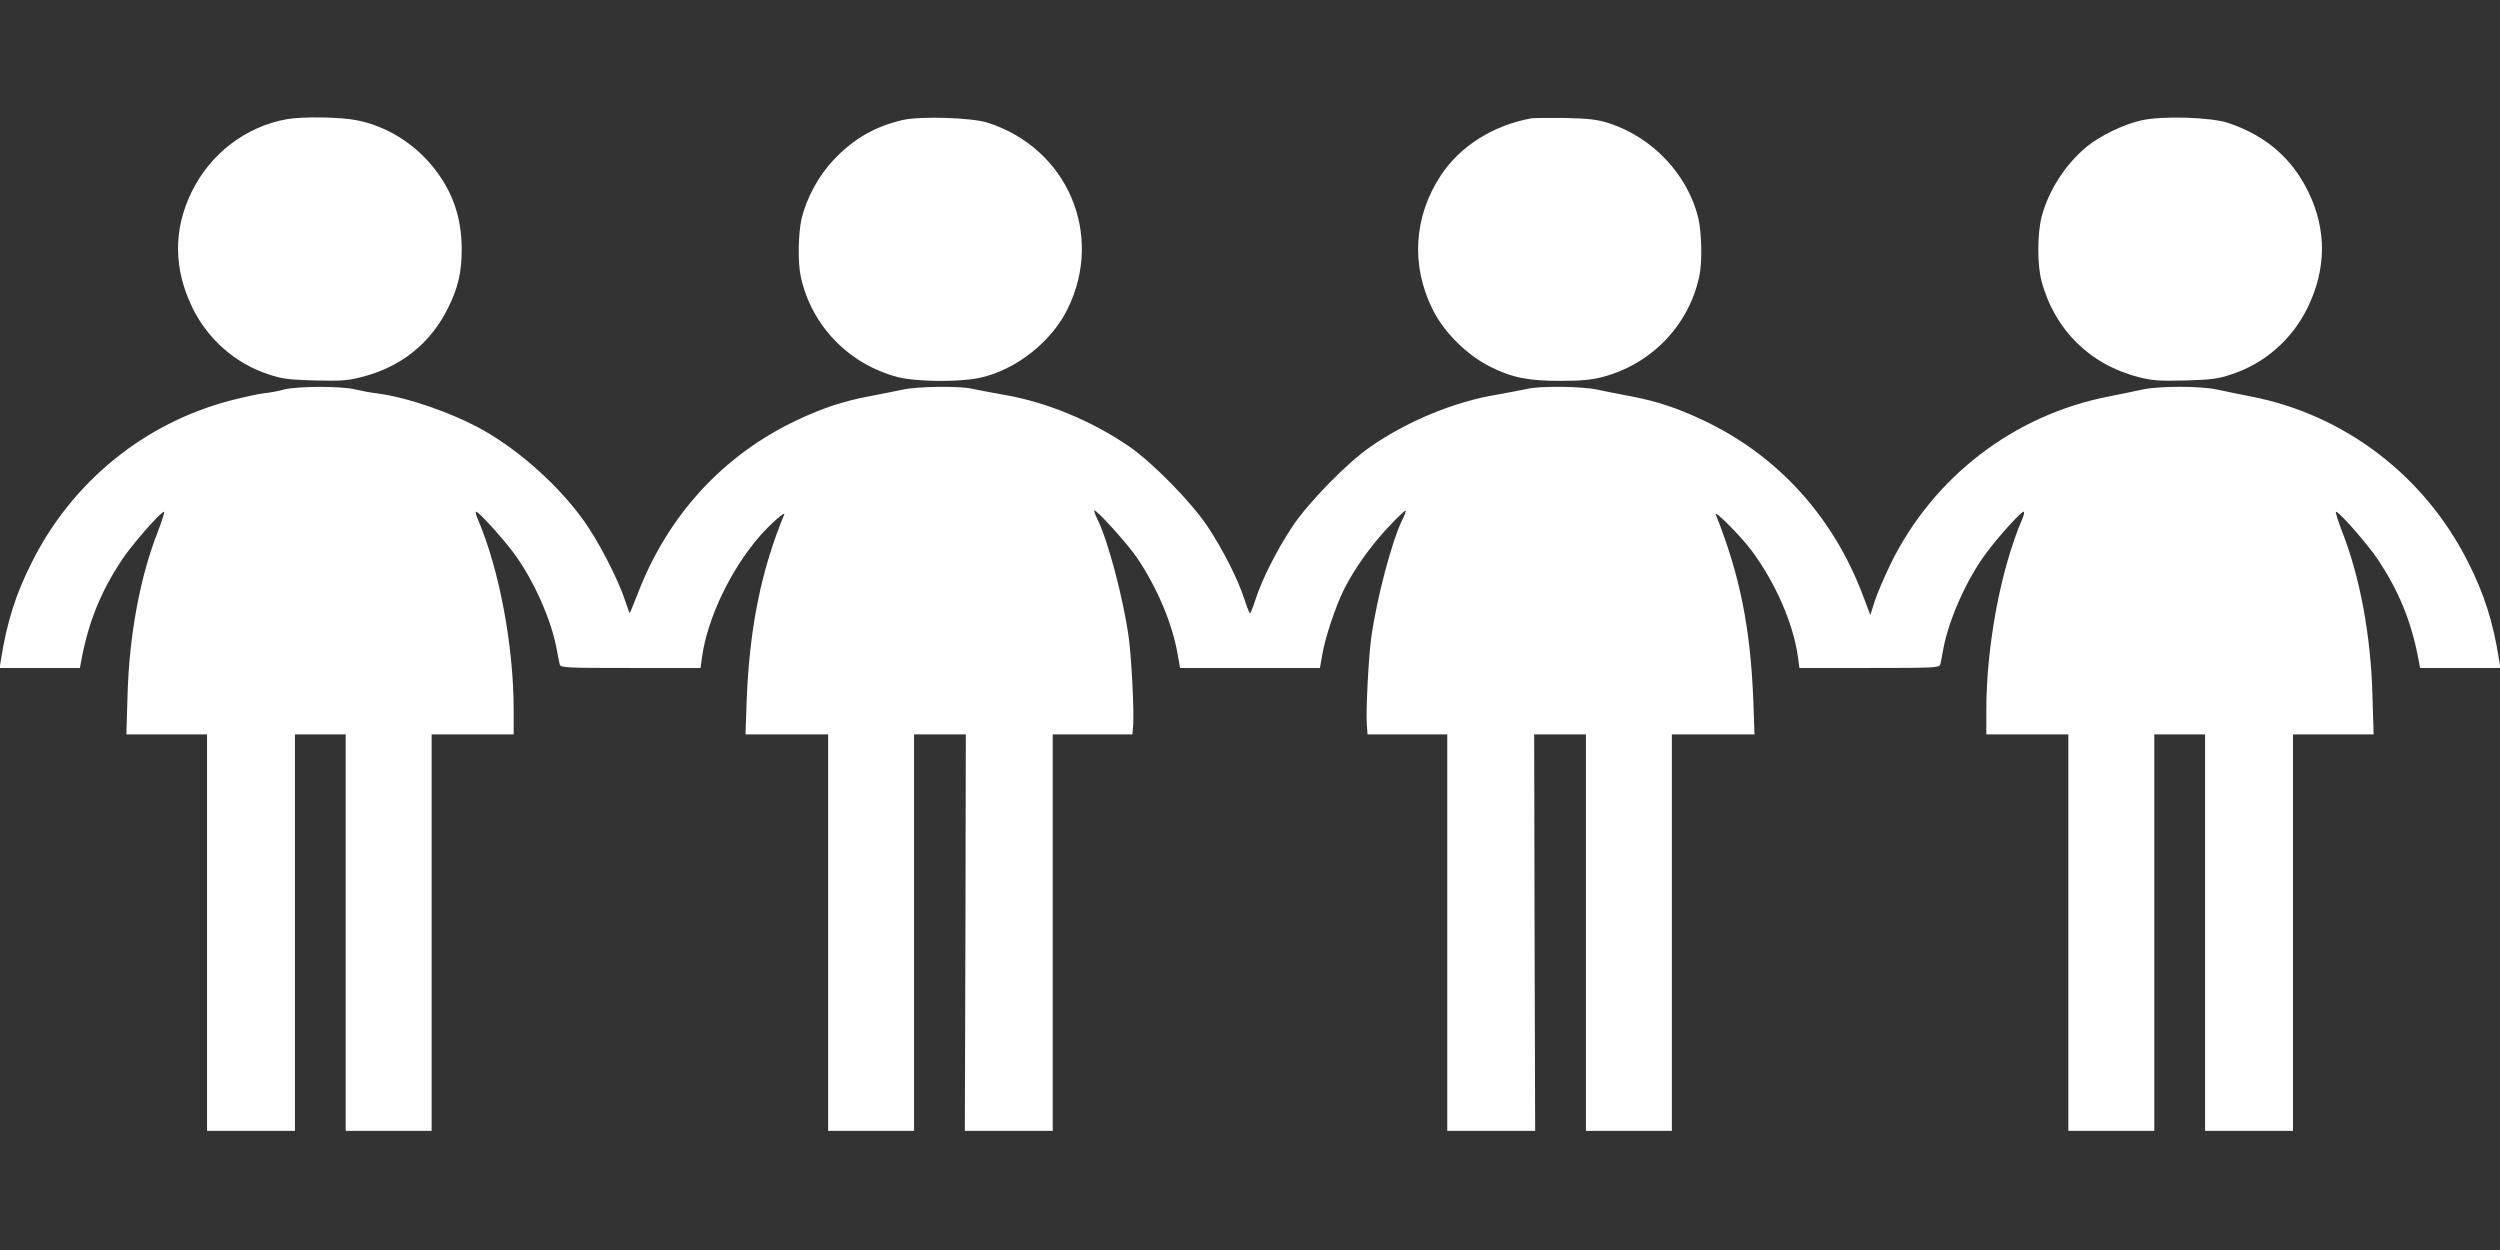
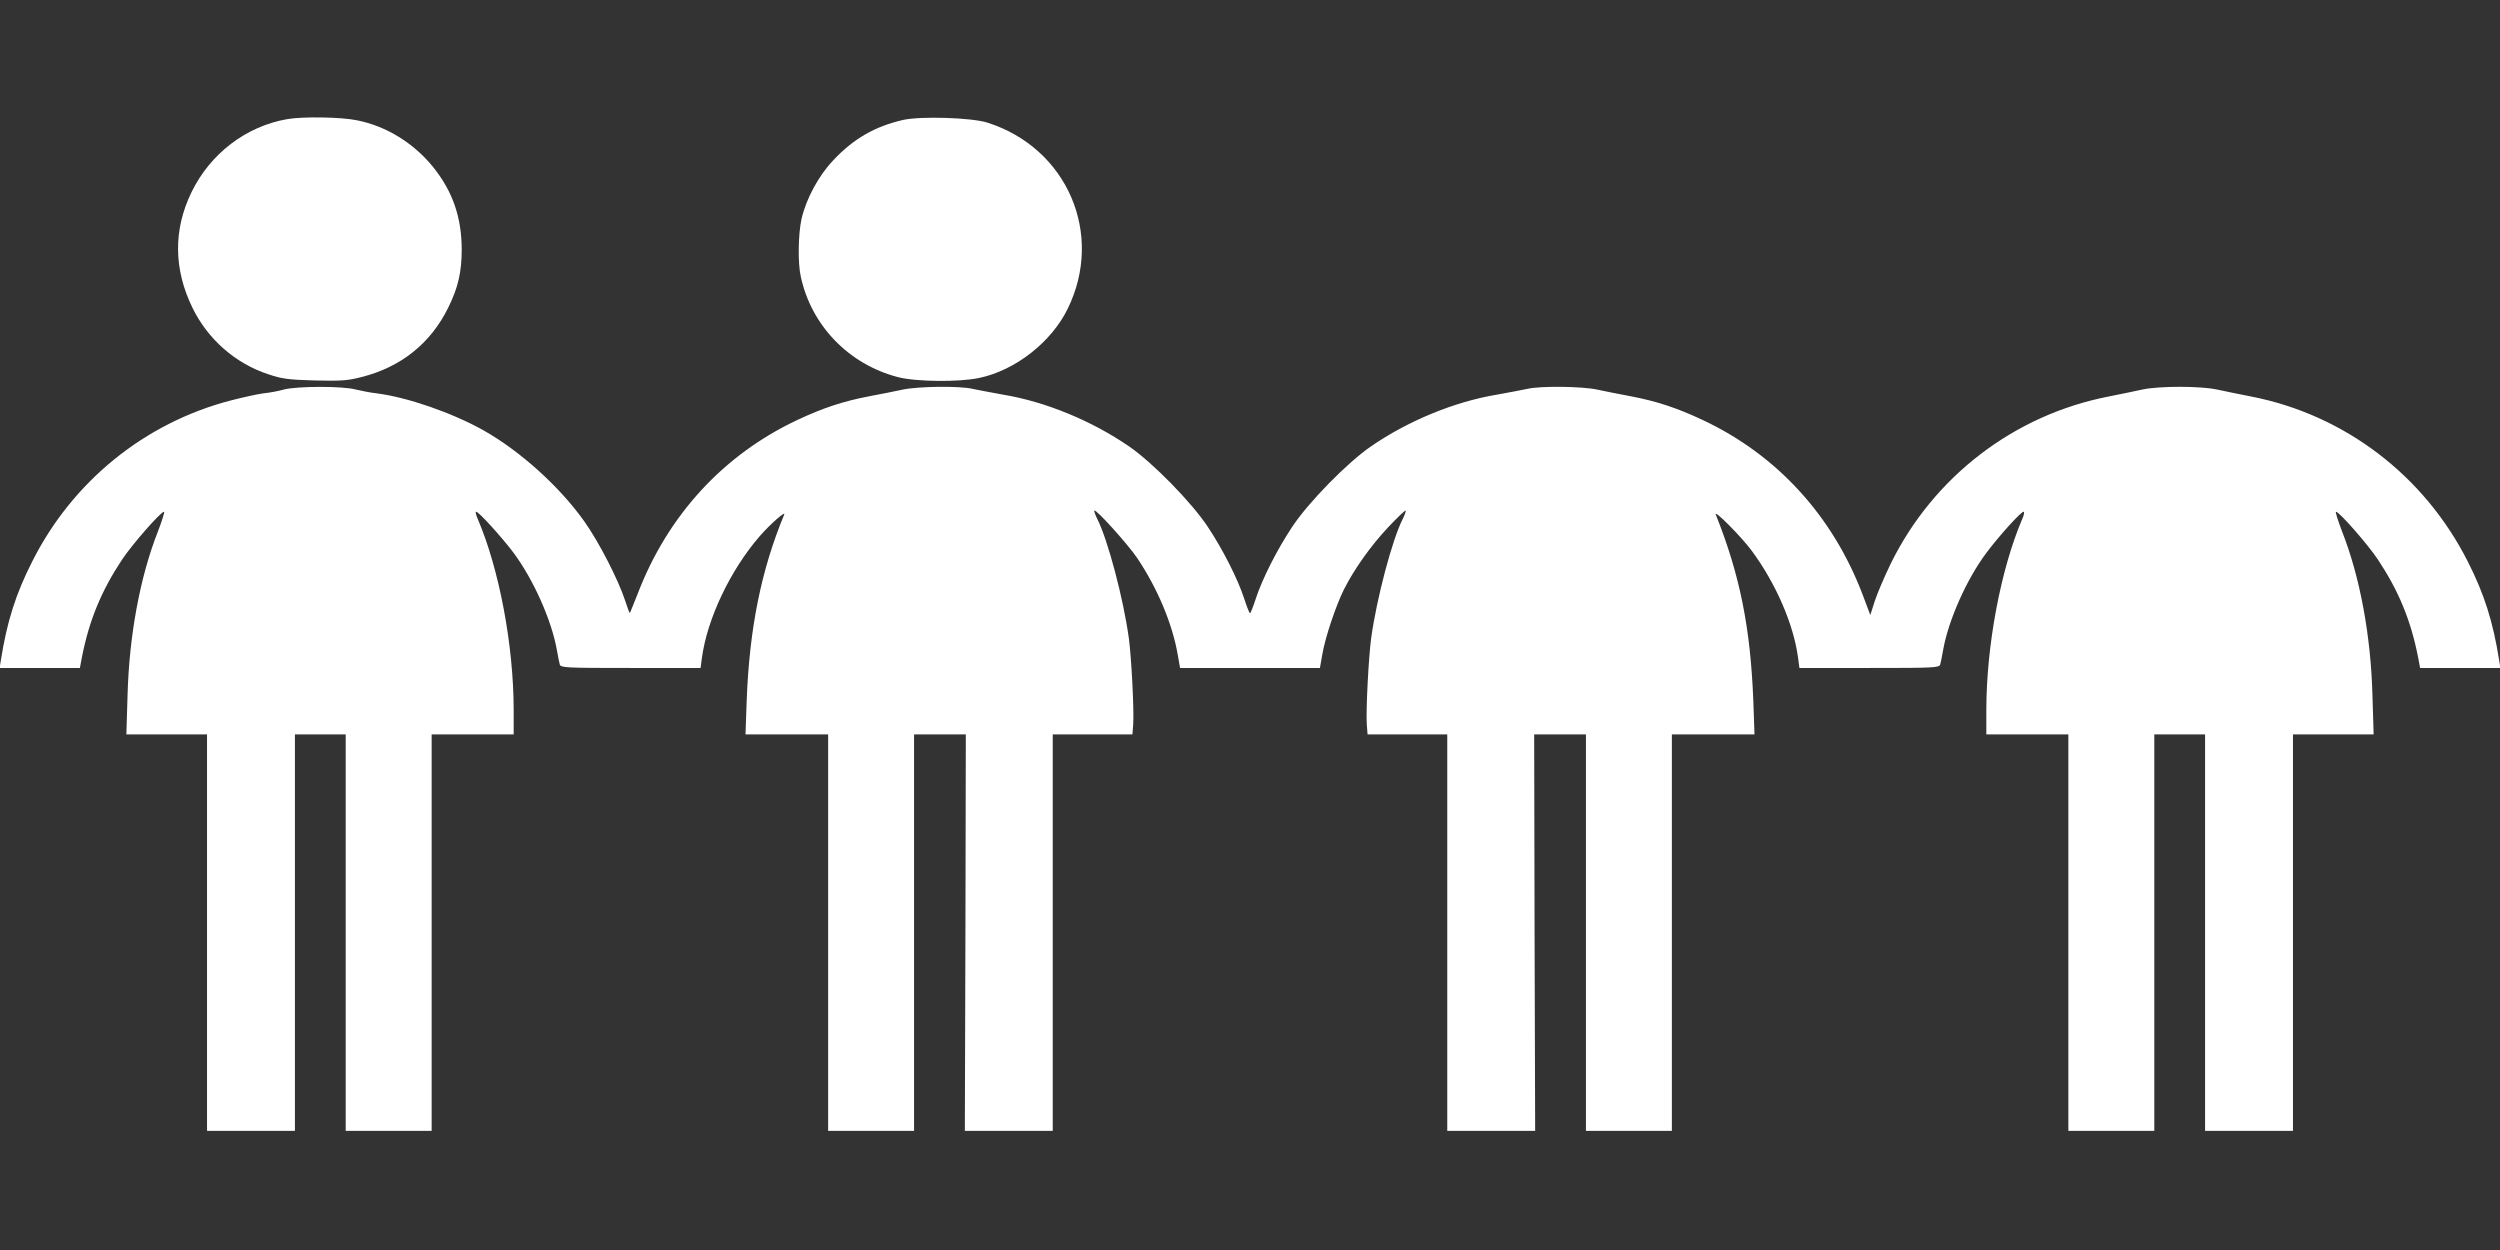
<svg xmlns="http://www.w3.org/2000/svg" version="1.0" width="1280pt" height="640pt" viewBox="0 0 1280 640" preserveAspectRatio="xMidYMid meet">
  <rect x="0" y="0" width="1280" height="640" fill="#333333" stroke="none" />
  <g transform="translate(0,640) scale(0.1,-0.1)" fill="#ffffff" stroke="none">
    <path d="M1470 5790 c-211 -37 -394 -177 -490 -375 -93 -192 -91 -393 5 -590 78 -161 220 -286 388 -341 71 -24 103 -28 238 -32 135 -3 168 -1 238 17 204 51 356 173 446 356 51 103 69 183 69 300 -1 163 -46 294 -145 418 -100 124 -240 211 -391 241 -81 17 -277 20 -358 6z" />
    <path d="M4624 5786 c-144 -33 -254 -96 -357 -206 -75 -78 -139 -197 -163 -300 -17 -76 -20 -225 -4 -296 54 -252 247 -450 498 -515 94 -24 312 -26 416 -4 185 39 370 184 453 355 187 382 -3 822 -411 952 -81 26 -342 34 -432 14z" />
-     <path d="M7840 5794 c-194 -35 -364 -142 -463 -292 -138 -210 -154 -457 -44 -682 58 -120 177 -238 298 -298 112 -56 193 -72 360 -72 102 0 155 5 211 19 251 65 444 263 498 515 16 71 13 220 -4 296 -52 224 -236 419 -461 490 -57 18 -98 23 -220 26 -82 1 -161 0 -175 -2z" />
-     <path d="M10965 5784 c-89 -19 -215 -80 -282 -136 -109 -90 -195 -225 -230 -358 -22 -87 -23 -245 0 -330 66 -248 248 -428 498 -491 70 -18 103 -20 238 -17 135 4 167 8 238 32 168 55 310 180 388 341 96 197 98 398 5 590 -84 174 -218 290 -410 355 -87 30 -338 38 -445 14z" />
    <path d="M1455 4406 c-27 -8 -76 -17 -107 -20 -31 -4 -107 -21 -169 -37 -439 -115 -808 -414 -1014 -824 -84 -165 -129 -307 -160 -502 l-7 -43 205 0 206 0 11 58 c37 187 99 337 205 497 52 78 198 245 215 245 4 0 -10 -45 -31 -100 -92 -233 -148 -535 -156 -842 l-6 -198 207 0 206 0 0 -1015 0 -1015 225 0 225 0 0 1015 0 1015 130 0 130 0 0 -1015 0 -1015 220 0 220 0 0 1015 0 1015 210 0 210 0 0 123 c0 332 -74 723 -184 980 -9 20 -13 37 -8 37 13 0 132 -131 192 -211 101 -136 194 -344 221 -496 6 -32 12 -66 15 -75 5 -17 31 -18 363 -18 l358 0 7 53 c27 199 145 448 296 622 54 62 135 133 125 110 -117 -282 -178 -581 -192 -952 l-6 -173 211 0 212 0 0 -1015 0 -1015 220 0 220 0 0 1015 0 1015 133 0 132 0 -2 -1015 -3 -1015 225 0 225 0 0 1015 0 1015 204 0 204 0 4 50 c5 73 -9 341 -22 440 -28 205 -108 507 -162 613 -11 22 -17 41 -15 43 8 9 174 -175 220 -244 104 -155 180 -337 207 -494 l12 -68 358 0 358 0 12 68 c14 86 70 252 111 334 53 105 137 223 226 318 47 50 88 89 90 86 2 -2 -4 -21 -15 -43 -54 -106 -134 -408 -162 -613 -13 -99 -27 -367 -22 -440 l4 -50 204 0 204 0 0 -1015 0 -1015 225 0 225 0 -3 1015 -2 1015 133 0 132 0 0 -1015 0 -1015 220 0 220 0 0 1015 0 1015 212 0 211 0 -6 173 c-15 373 -68 641 -192 952 -12 31 131 -113 184 -185 124 -168 214 -376 237 -547 l7 -53 358 0 c332 0 358 1 363 18 3 9 9 43 15 75 27 152 120 361 221 496 65 87 177 211 191 211 5 0 2 -17 -7 -37 -110 -257 -184 -648 -184 -980 l0 -123 210 0 210 0 0 -1015 0 -1015 220 0 220 0 0 1015 0 1015 130 0 130 0 0 -1015 0 -1015 225 0 225 0 0 1015 0 1015 206 0 207 0 -6 198 c-8 307 -64 609 -156 842 -21 55 -35 100 -31 100 17 0 163 -167 215 -245 106 -160 168 -310 205 -497 l11 -58 206 0 205 0 -7 43 c-31 195 -76 337 -160 502 -223 441 -631 752 -1110 845 -60 12 -140 28 -176 36 -86 18 -292 18 -378 0 -36 -8 -114 -24 -174 -36 -484 -94 -897 -410 -1116 -855 -32 -66 -69 -152 -82 -192 l-23 -72 -38 101 c-153 405 -439 719 -821 898 -132 62 -236 96 -367 121 -58 11 -135 26 -171 34 -77 17 -292 20 -359 4 -24 -5 -96 -19 -158 -30 -216 -36 -453 -134 -642 -264 -121 -83 -320 -286 -403 -411 -78 -117 -155 -269 -188 -371 -13 -40 -26 -73 -29 -73 -3 0 -16 33 -29 73 -33 102 -110 254 -188 371 -83 125 -282 328 -403 411 -189 130 -426 228 -642 264 -62 11 -134 25 -158 30 -67 16 -282 13 -359 -4 -36 -8 -113 -23 -171 -34 -131 -25 -235 -59 -367 -121 -379 -178 -664 -488 -818 -890 -21 -52 -38 -96 -40 -98 -2 -2 -13 27 -25 65 -35 106 -134 299 -208 403 -126 178 -329 361 -517 467 -161 90 -389 169 -546 189 -30 3 -79 13 -109 20 -69 18 -297 17 -365 0z" />
  </g>
</svg>